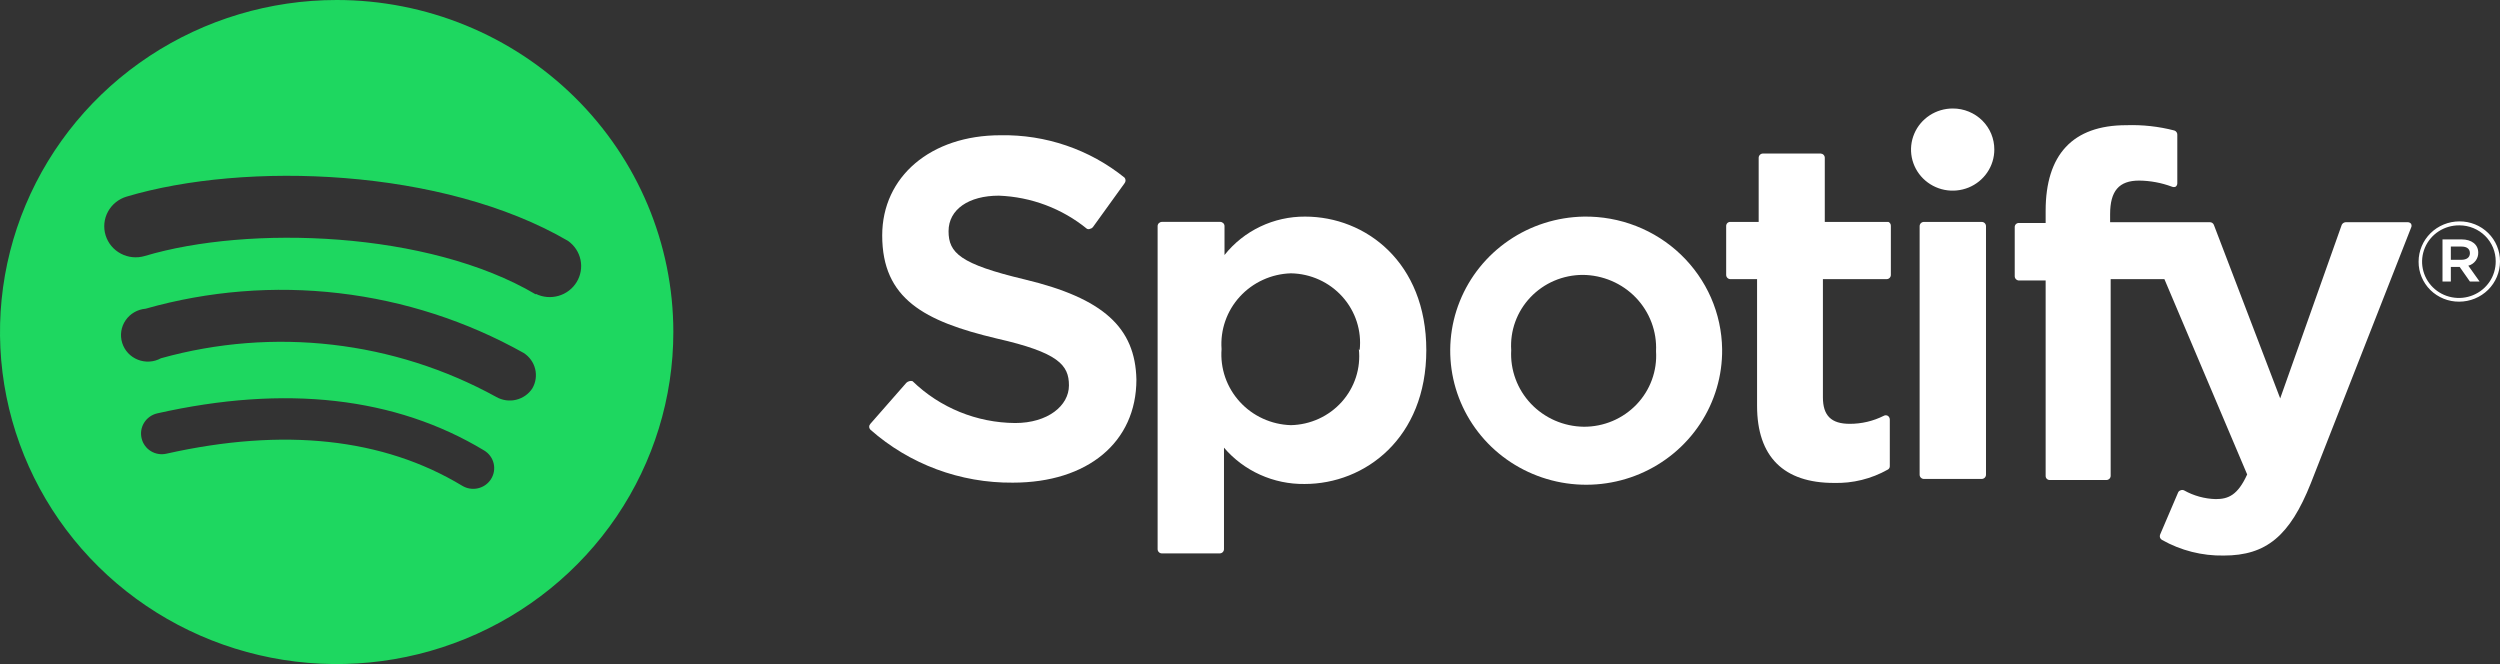
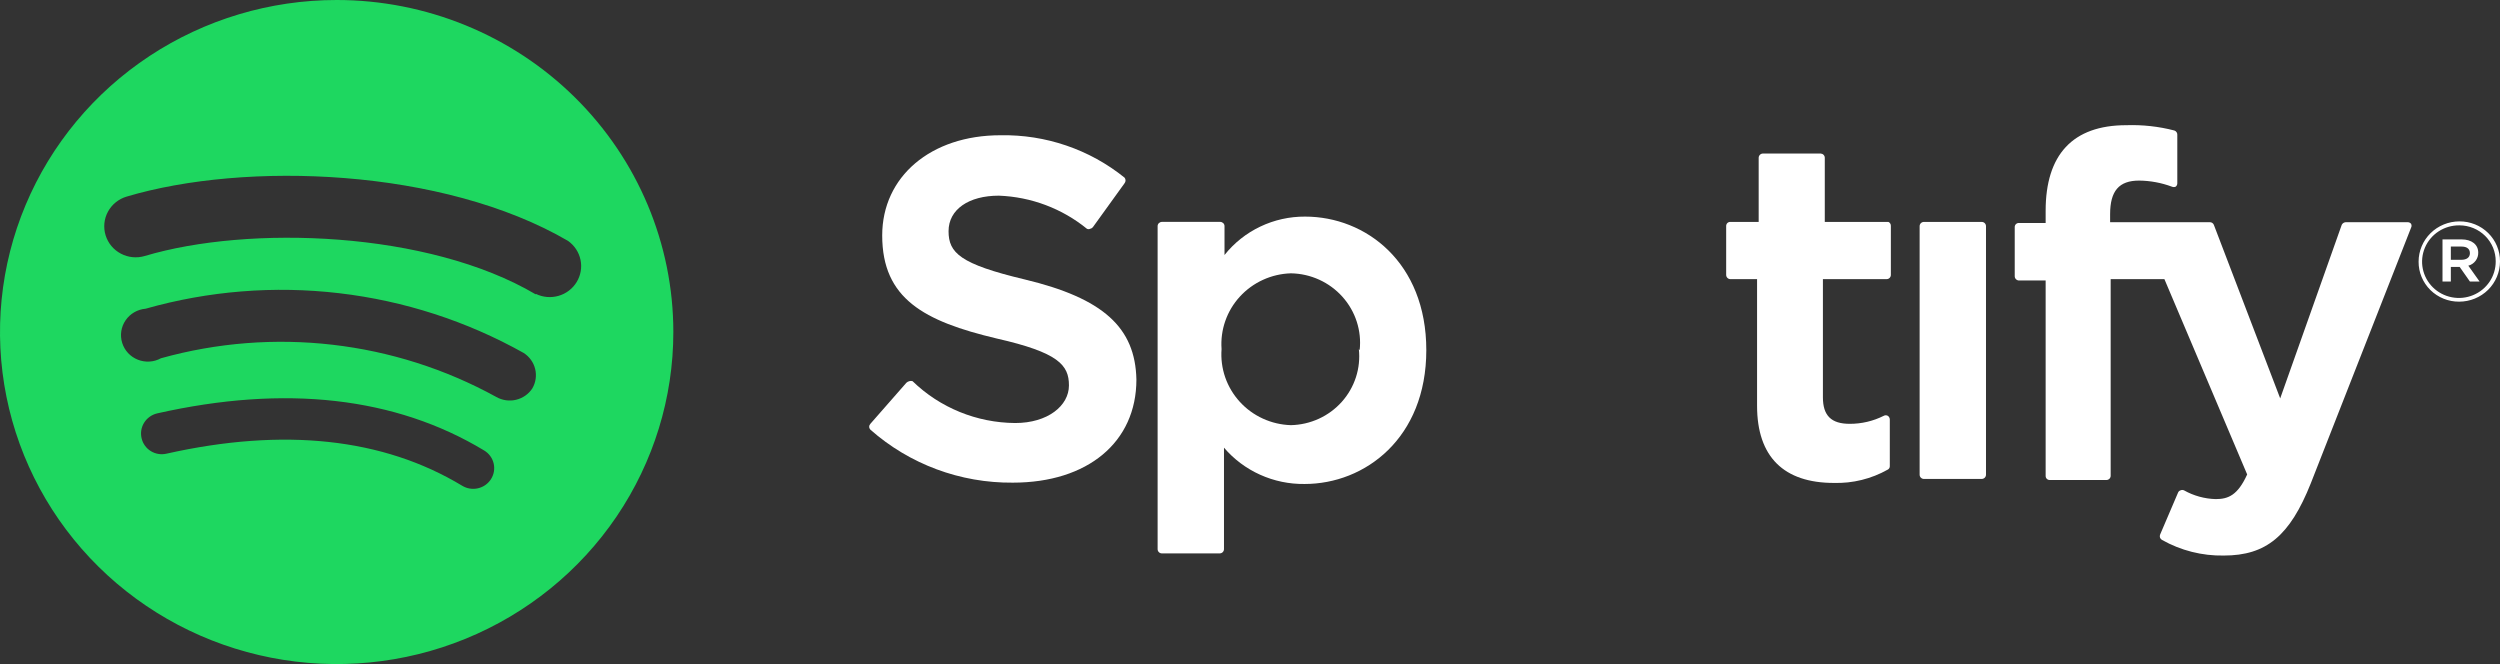
<svg xmlns="http://www.w3.org/2000/svg" width="128" height="34" viewBox="0 0 128 34" fill="none">
  <rect x="0" y="0" width="128" height="34" fill="#333333" stroke="none" />
  <path d="M17.238 0C13.828 0 10.496 0.997 7.661 2.865C4.826 4.733 2.617 7.388 1.312 10.494C0.007 13.601 -0.334 17.019 0.331 20.317C0.996 23.614 2.638 26.643 5.049 29.021C7.46 31.398 10.531 33.017 13.875 33.673C17.218 34.329 20.684 33.993 23.834 32.706C26.984 31.419 29.676 29.24 31.57 26.445C33.464 23.649 34.475 20.362 34.475 17C34.475 12.491 32.659 8.167 29.427 4.979C26.194 1.791 21.809 0 17.238 0ZM25.148 24.516C25.075 24.637 24.978 24.741 24.863 24.824C24.748 24.907 24.618 24.966 24.48 24.999C24.342 25.032 24.198 25.037 24.058 25.015C23.917 24.993 23.783 24.943 23.662 24.869C19.618 22.427 14.527 21.884 8.529 23.227C8.393 23.26 8.251 23.265 8.113 23.242C7.975 23.22 7.842 23.171 7.723 23.098C7.604 23.025 7.501 22.929 7.42 22.816C7.338 22.703 7.281 22.576 7.25 22.441C7.217 22.305 7.212 22.165 7.234 22.027C7.257 21.89 7.306 21.758 7.381 21.64C7.455 21.521 7.552 21.418 7.666 21.337C7.781 21.256 7.91 21.197 8.048 21.165C14.61 19.686 20.25 20.324 24.79 23.065C25.032 23.211 25.206 23.445 25.273 23.718C25.34 23.99 25.295 24.277 25.148 24.516ZM27.253 19.89C27.061 20.181 26.762 20.389 26.419 20.47C26.076 20.551 25.715 20.498 25.409 20.324C20.179 17.446 14.004 16.734 8.24 18.343C8.061 18.442 7.862 18.5 7.657 18.512C7.452 18.525 7.247 18.492 7.056 18.416C6.866 18.341 6.695 18.224 6.556 18.075C6.418 17.925 6.315 17.747 6.255 17.554C6.195 17.36 6.18 17.156 6.21 16.955C6.241 16.755 6.317 16.564 6.432 16.397C6.547 16.229 6.699 16.089 6.876 15.987C7.054 15.885 7.252 15.823 7.456 15.806C10.673 14.893 14.042 14.623 17.366 15.012C20.69 15.401 23.902 16.441 26.813 18.072C27.108 18.261 27.319 18.556 27.401 18.894C27.483 19.233 27.43 19.589 27.253 19.89ZM27.432 15.073C21.929 11.817 12.725 11.519 7.415 13.106C7.006 13.229 6.565 13.186 6.189 12.987C5.812 12.789 5.531 12.451 5.407 12.048C5.283 11.645 5.326 11.21 5.527 10.838C5.728 10.467 6.071 10.189 6.48 10.067C12.574 8.249 22.685 8.602 29.082 12.333C29.411 12.565 29.64 12.911 29.722 13.301C29.804 13.692 29.734 14.098 29.526 14.44C29.318 14.782 28.987 15.035 28.599 15.147C28.211 15.259 27.794 15.223 27.432 15.046V15.073Z" fill="#1ED760" />
  <path d="M52.46 14.306C49.158 13.519 48.566 12.949 48.566 11.836C48.566 10.724 49.598 10.018 51.14 10.018C52.791 10.079 54.378 10.676 55.651 11.714C55.677 11.727 55.706 11.734 55.735 11.734C55.763 11.734 55.792 11.727 55.817 11.714C55.871 11.704 55.92 11.675 55.954 11.633L57.578 9.381C57.61 9.34 57.628 9.29 57.628 9.238C57.628 9.187 57.61 9.136 57.578 9.096C55.788 7.651 53.534 6.881 51.222 6.925C47.659 6.925 45.169 9.042 45.169 12.054C45.169 15.296 47.315 16.449 51.029 17.331C54.193 18.05 54.73 18.688 54.73 19.733C54.73 20.777 53.643 21.659 51.978 21.659C50.011 21.646 48.125 20.877 46.723 19.516C46.67 19.498 46.612 19.498 46.558 19.516C46.502 19.529 46.45 19.557 46.407 19.597L44.563 21.7C44.525 21.74 44.503 21.794 44.503 21.849C44.503 21.905 44.525 21.958 44.563 21.998C46.566 23.768 49.166 24.735 51.855 24.712C55.693 24.712 58.184 22.636 58.184 19.434C58.128 16.761 56.477 15.269 52.46 14.306Z" fill="white" />
  <path d="M66.823 11.09C66.027 11.085 65.242 11.26 64.527 11.601C63.811 11.942 63.184 12.44 62.695 13.057V11.565C62.692 11.51 62.667 11.458 62.626 11.42C62.585 11.383 62.531 11.361 62.475 11.361H59.49C59.434 11.361 59.38 11.383 59.339 11.42C59.298 11.458 59.273 11.51 59.27 11.565V28.117C59.27 28.175 59.293 28.23 59.334 28.271C59.376 28.312 59.431 28.334 59.49 28.334H62.447C62.506 28.334 62.562 28.312 62.603 28.271C62.644 28.23 62.668 28.175 62.668 28.117V22.921C63.173 23.512 63.806 23.986 64.52 24.307C65.233 24.628 66.01 24.79 66.795 24.78C69.89 24.78 73.027 22.433 73.027 17.928C73.027 13.424 69.917 11.09 66.823 11.09ZM69.573 17.874C69.626 18.359 69.574 18.85 69.424 19.314C69.273 19.779 69.027 20.208 68.7 20.574C68.372 20.94 67.972 21.235 67.524 21.44C67.074 21.646 66.588 21.757 66.094 21.768C65.597 21.753 65.11 21.639 64.66 21.433C64.209 21.227 63.806 20.933 63.475 20.569C63.143 20.205 62.89 19.778 62.729 19.315C62.57 18.852 62.507 18.362 62.544 17.874C62.509 17.387 62.573 16.898 62.734 16.437C62.895 15.975 63.148 15.55 63.48 15.188C63.811 14.826 64.214 14.533 64.663 14.328C65.112 14.122 65.598 14.009 66.094 13.994C66.594 14.002 67.087 14.113 67.542 14.32C67.996 14.527 68.402 14.825 68.733 15.195C69.065 15.566 69.315 16 69.466 16.47C69.618 16.941 69.669 17.437 69.615 17.928L69.573 17.874Z" fill="white" />
-   <path d="M81.089 11.09C79.714 11.114 78.377 11.539 77.247 12.312C76.117 13.084 75.244 14.17 74.739 15.431C74.233 16.692 74.118 18.072 74.407 19.398C74.697 20.724 75.378 21.935 76.363 22.88C77.35 23.824 78.599 24.459 79.95 24.705C81.302 24.951 82.698 24.797 83.962 24.261C85.224 23.726 86.299 22.833 87.048 21.697C87.798 20.56 88.189 19.23 88.173 17.874C88.16 16.969 87.968 16.076 87.605 15.245C87.241 14.415 86.715 13.663 86.058 13.033C85.4 12.402 84.621 11.906 83.769 11.573C82.917 11.24 82.005 11.076 81.089 11.09ZM81.089 21.849C80.58 21.842 80.079 21.735 79.614 21.532C79.149 21.329 78.73 21.036 78.383 20.67C78.036 20.303 77.768 19.872 77.595 19.401C77.421 18.929 77.346 18.428 77.374 17.928C77.342 17.434 77.413 16.939 77.582 16.474C77.751 16.008 78.016 15.582 78.359 15.221C78.702 14.86 79.116 14.572 79.575 14.375C80.036 14.178 80.532 14.076 81.034 14.075C81.543 14.078 82.047 14.183 82.515 14.383C82.983 14.583 83.405 14.874 83.756 15.239C84.106 15.604 84.379 16.035 84.556 16.506C84.734 16.978 84.813 17.48 84.789 17.982C84.821 18.48 84.749 18.979 84.577 19.448C84.406 19.917 84.138 20.346 83.791 20.709C83.443 21.071 83.025 21.36 82.56 21.556C82.094 21.752 81.594 21.852 81.089 21.849Z" fill="white" />
  <path d="M96.689 11.362H93.429V8.079C93.429 8.023 93.408 7.97 93.369 7.93C93.331 7.889 93.279 7.865 93.222 7.861H90.264C90.206 7.861 90.15 7.884 90.109 7.925C90.068 7.966 90.044 8.021 90.044 8.079V11.362H88.587C88.559 11.362 88.532 11.367 88.507 11.377C88.482 11.387 88.459 11.403 88.44 11.421C88.421 11.44 88.406 11.463 88.396 11.488C88.385 11.512 88.38 11.539 88.38 11.565V14.075C88.38 14.131 88.401 14.184 88.439 14.224C88.478 14.265 88.53 14.289 88.587 14.292H89.962V20.778C89.962 23.396 91.337 24.726 93.896 24.726C94.859 24.753 95.811 24.518 96.648 24.047C96.681 24.032 96.71 24.007 96.729 23.975C96.749 23.944 96.758 23.908 96.758 23.871V21.483C96.758 21.446 96.75 21.41 96.733 21.377C96.716 21.344 96.692 21.315 96.662 21.293C96.629 21.273 96.591 21.262 96.552 21.262C96.513 21.262 96.475 21.273 96.441 21.293C95.904 21.562 95.31 21.701 94.708 21.7C93.759 21.7 93.333 21.28 93.333 20.343V14.292H96.593C96.651 14.292 96.707 14.27 96.748 14.229C96.789 14.188 96.812 14.133 96.812 14.075V11.565C96.814 11.523 96.803 11.482 96.781 11.445C96.759 11.409 96.727 11.38 96.689 11.362Z" fill="white" />
  <path d="M108.038 11.376V10.969C108.038 9.775 108.492 9.246 109.524 9.246C110.098 9.252 110.666 9.358 111.203 9.558C111.233 9.571 111.266 9.578 111.299 9.578C111.332 9.578 111.365 9.571 111.395 9.558C111.421 9.537 111.444 9.51 111.458 9.479C111.472 9.448 111.479 9.415 111.478 9.381V6.898C111.48 6.851 111.467 6.804 111.439 6.765C111.411 6.725 111.372 6.696 111.326 6.681C110.523 6.473 109.694 6.382 108.864 6.41C106.113 6.41 104.737 7.93 104.737 10.792V11.416H103.361C103.307 11.416 103.254 11.438 103.215 11.476C103.176 11.514 103.154 11.566 103.154 11.62V14.143C103.154 14.199 103.175 14.252 103.214 14.292C103.253 14.333 103.305 14.357 103.361 14.361H104.737V24.373C104.737 24.427 104.759 24.479 104.797 24.517C104.836 24.555 104.888 24.577 104.943 24.577H107.845C107.902 24.577 107.956 24.556 107.997 24.518C108.038 24.48 108.062 24.428 108.066 24.373V14.293H110.818L115.055 24.292C114.573 25.35 114.092 25.554 113.445 25.554C112.875 25.538 112.317 25.385 111.822 25.106C111.793 25.093 111.763 25.086 111.732 25.086C111.701 25.086 111.671 25.093 111.643 25.106C111.615 25.114 111.59 25.128 111.569 25.146C111.547 25.165 111.53 25.189 111.519 25.215L110.597 27.372C110.577 27.421 110.576 27.476 110.593 27.525C110.611 27.575 110.646 27.617 110.693 27.643C111.655 28.187 112.749 28.464 113.857 28.444C116.031 28.444 117.242 27.439 118.315 24.74L123.446 11.661C123.463 11.629 123.472 11.594 123.472 11.559C123.472 11.523 123.463 11.489 123.446 11.457C123.425 11.431 123.398 11.41 123.367 11.396C123.336 11.382 123.302 11.375 123.268 11.376H120.104C120.06 11.379 120.018 11.392 119.981 11.416C119.945 11.44 119.916 11.473 119.897 11.511L116.746 20.398L113.349 11.511C113.332 11.471 113.304 11.436 113.267 11.412C113.23 11.388 113.186 11.375 113.142 11.376H108.038Z" fill="white" />
  <path d="M101.463 11.362H98.505C98.384 11.362 98.285 11.459 98.285 11.579V24.305C98.285 24.425 98.384 24.522 98.505 24.522H101.463C101.585 24.522 101.683 24.425 101.683 24.305V11.579C101.683 11.459 101.585 11.362 101.463 11.362Z" fill="white" />
-   <path d="M99.99 5.555C99.568 5.553 99.154 5.674 98.802 5.903C98.449 6.133 98.174 6.46 98.011 6.844C97.847 7.228 97.803 7.651 97.883 8.06C97.965 8.469 98.166 8.845 98.464 9.141C98.762 9.436 99.142 9.638 99.555 9.72C99.969 9.802 100.399 9.761 100.79 9.603C101.18 9.444 101.514 9.174 101.748 8.828C101.984 8.482 102.109 8.075 102.109 7.658C102.11 7.383 102.057 7.11 101.952 6.855C101.846 6.6 101.69 6.368 101.494 6.172C101.296 5.977 101.062 5.822 100.805 5.716C100.546 5.61 100.27 5.555 99.99 5.555Z" fill="white" />
  <path d="M125.909 15.445C125.635 15.447 125.364 15.396 125.112 15.293C124.859 15.191 124.629 15.04 124.436 14.85C124.242 14.659 124.09 14.432 123.986 14.183C123.882 13.934 123.83 13.666 123.832 13.397C123.832 12.85 124.052 12.325 124.444 11.939C124.836 11.552 125.368 11.335 125.923 11.335C126.196 11.333 126.466 11.385 126.72 11.487C126.973 11.589 127.203 11.74 127.396 11.931C127.589 12.121 127.742 12.348 127.845 12.597C127.95 12.847 128.002 13.114 128 13.383C128 13.93 127.78 14.455 127.388 14.842C126.995 15.228 126.463 15.445 125.909 15.445ZM125.909 11.538C125.535 11.536 125.169 11.643 124.857 11.846C124.545 12.049 124.301 12.339 124.157 12.679C124.013 13.019 123.973 13.394 124.046 13.756C124.118 14.118 124.298 14.45 124.562 14.711C124.827 14.972 125.164 15.149 125.531 15.22C125.898 15.292 126.278 15.254 126.623 15.111C126.968 14.969 127.262 14.729 127.468 14.421C127.674 14.113 127.782 13.752 127.78 13.383C127.782 13.142 127.735 12.902 127.643 12.678C127.549 12.454 127.413 12.251 127.241 12.079C127.068 11.908 126.863 11.772 126.637 11.679C126.41 11.586 126.168 11.538 125.923 11.538H125.909ZM126.376 13.6L126.955 14.414H126.459L125.936 13.668H125.483V14.414H125.056V12.257H126.033C126.542 12.257 126.886 12.515 126.886 12.936C126.889 13.085 126.842 13.231 126.752 13.351C126.663 13.471 126.536 13.559 126.39 13.6H126.376ZM126.019 12.624H125.483V13.302H126.019C126.294 13.302 126.459 13.18 126.459 12.963C126.459 12.746 126.308 12.624 126.033 12.624H126.019Z" fill="white" />
</svg>